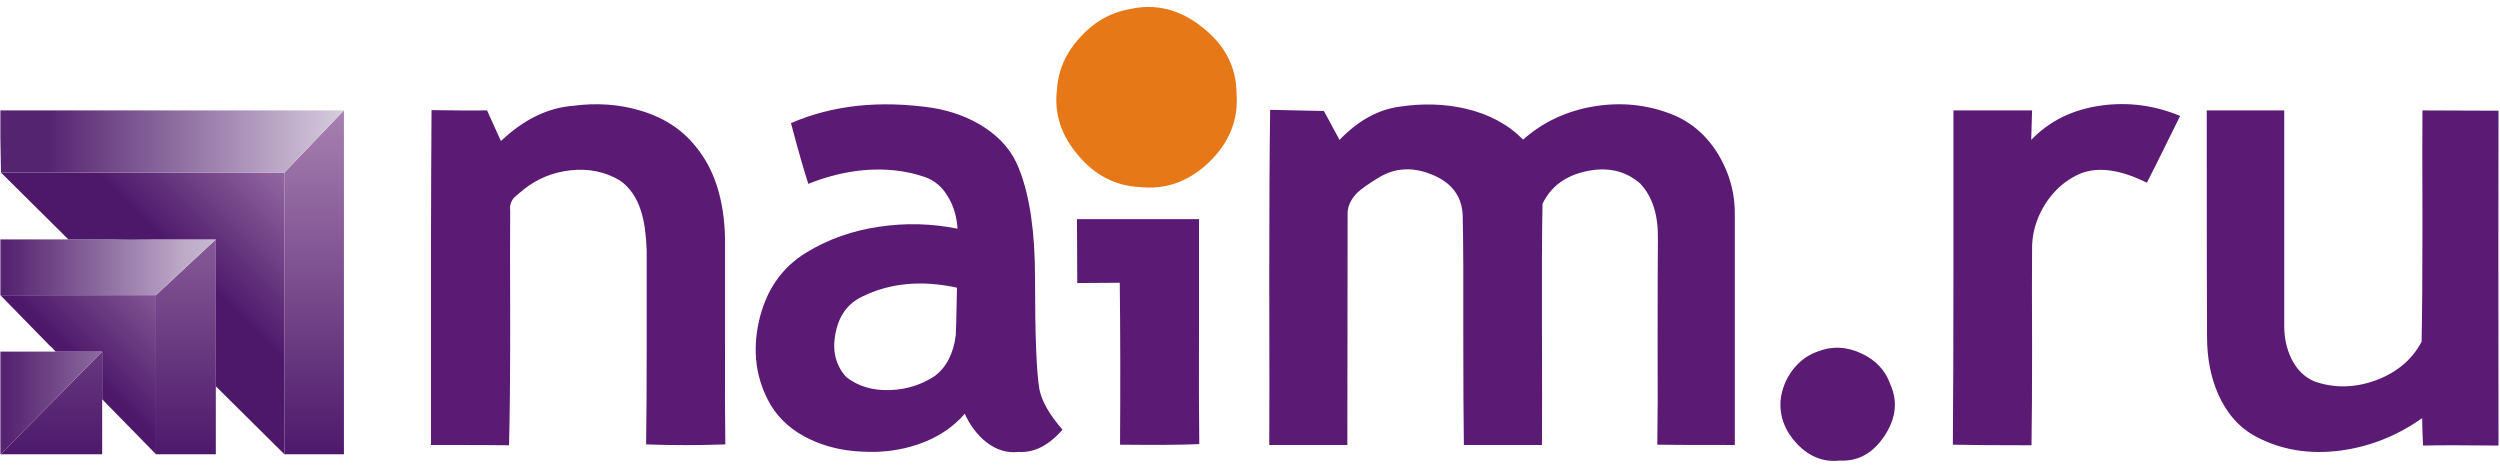
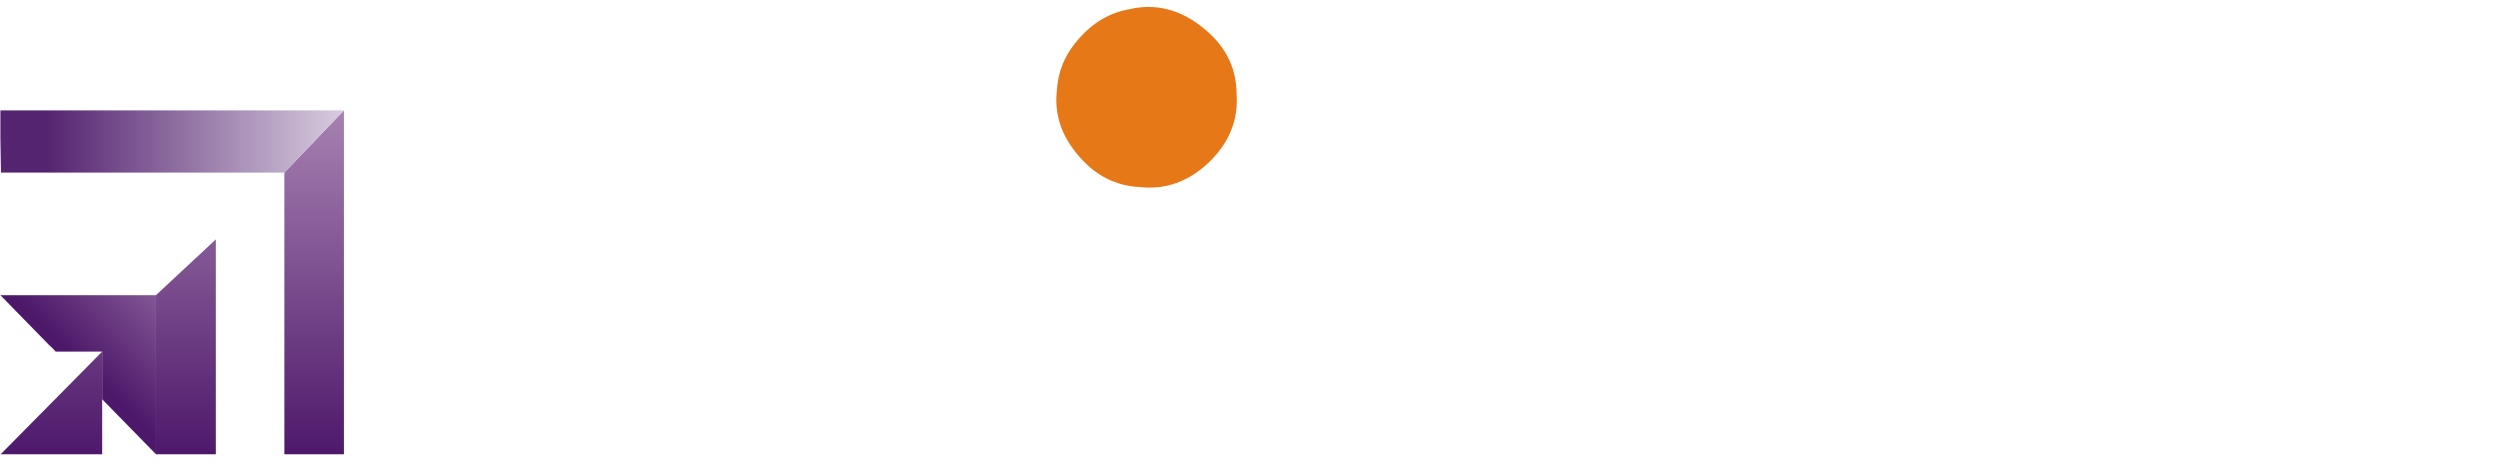
<svg xmlns="http://www.w3.org/2000/svg" xmlns:xlink="http://www.w3.org/1999/xlink" version="1.1" preserveAspectRatio="none" x="0px" y="0px" width="150px" height="28px" viewBox="0 0 150 28">
  <defs>
    <linearGradient id="Gradient_1" gradientUnits="userSpaceOnUse" x1="74.1" y1="22.2" x2="74.1" y2="82.3" spreadMethod="pad">
      <stop offset="0%" stop-color="#A882B2" />
      <stop offset="100%" stop-color="#4D186A" />
    </linearGradient>
    <linearGradient id="Gradient_2" gradientUnits="userSpaceOnUse" x1="-27.5" y1="-1.6" x2="33.7" y2="-1.6" spreadMethod="pad">
      <stop offset="0%" stop-color="#552471" />
      <stop offset="49.804%" stop-color="#BDAAC8" />
      <stop offset="81.569%" stop-color="#E3DBE8" />
    </linearGradient>
    <linearGradient id="Gradient_3" gradientUnits="userSpaceOnUse" x1="68.75" y1="107.95" x2="46.85" y2="129.85" spreadMethod="pad">
      <stop offset="0%" stop-color="#A882B2" />
      <stop offset="95.686%" stop-color="#4D186A" />
    </linearGradient>
    <linearGradient id="Gradient_4" gradientUnits="userSpaceOnUse" x1="73.2" y1="75.8" x2="51.7" y2="97.3" spreadMethod="pad">
      <stop offset="0%" stop-color="#A882B2" />
      <stop offset="100%" stop-color="#4D186A" />
    </linearGradient>
    <linearGradient id="Gradient_5" gradientUnits="userSpaceOnUse" x1="-20.638" y1="-1.9" x2="35.038" y2="-1.9" spreadMethod="pad">
      <stop offset="0%" stop-color="#552471" />
      <stop offset="100%" stop-color="#E3DBE8" />
    </linearGradient>
    <g id="Layer0_0_FILL">
      <path fill="url(#Gradient_1)" stroke="none" d=" M -11.15 72.5 L -11.15 64.25 -28.6 81.9 -28.75 82 -11.15 82 Q -11.15 80.95 -11.15 80.05 L -11.15 72.5 M 8.5 82 L 8.5 70.25 8.5 44.85 -1.85 54.5 -1.85 82 8.5 82 M 30.65 22.55 L 20.35 33.3 20.35 82 30.65 82 30.65 22.55 Z" />
-       <path fill="url(#Gradient_2)" stroke="none" d=" M -11.15 64.25 L -19.2 64.25 -28.75 64.25 -28.75 82 -28.6 81.9 -11.15 64.25 M -9.3 44.85 L -17 44.85 -28.75 44.85 -28.75 54.5 -1.85 54.5 8.5 44.85 -1.85 44.85 Q -6.65 44.95 -9.3 44.85 Z" />
      <path fill="url(#Gradient_3)" stroke="none" d=" M -19.2 64.25 L -11.15 64.25 -11.15 72.5 -1.85 82 -1.85 54.5 -28.75 54.5 -20.25 63.2 Q -19.85 63.5 -19.2 64.25 Z" />
-       <path fill="url(#Gradient_4)" stroke="none" d=" M 8.7 70.45 L 20.35 82 20.35 33.3 -28.65 33.3 -17 44.85 -9.3 44.85 Q -6.65 44.95 -1.85 44.85 L 8.5 44.85 8.5 70.25 Q 8.6 70.35 8.7 70.45 Z" />
      <path fill="url(#Gradient_5)" stroke="none" d=" M 20.35 33.3 L 30.65 22.55 -28.75 22.55 Q -28.8 26.7 -28.65 33.3 L 20.35 33.3 Z" />
-       <path fill="#5B1A74" stroke="none" d=" M 91.4 28.7 Q 87.85 24.3 81.8 22.55 76.4 20.95 70.3 21.75 63.7 22.25 57.8 27.85 L 55.4 22.55 Q 52.2 22.6 45.8 22.5 45.65 41.8 45.7 80.4 56.95 80.4 59.2 80.45 59.4 72.75 59.4 60.1 59.35 44.55 59.4 39.7 59.25 38.65 60.05 37.65 60.35 37.35 61.75 36.2 65.3 33.4 69.85 32.9 74.55 32.4 78.35 34.65 80.95 36.45 82.05 40.05 82.85 42.6 83 46.7 83 48.95 83 63.5 83 73.7 82.9 80.3 89.75 80.55 96.6 80.3 96.5 73.55 96.55 62.55 96.55 48.7 96.55 44.75 96.35 34.6 91.4 28.7 M 141.35 25.45 Q 137.5 22.95 132.4 22.1 118.65 20.1 107.95 24.75 109.75 31.55 110.95 35.25 115.9 33.25 120.9 32.85 126.4 32.45 131.05 34.05 133.7 34.95 135.2 37.65 136.55 39.95 136.75 43 130 41.65 123.3 42.65 116.3 43.65 110.65 47.1 104.2 51 102.4 59.05 100.65 66.95 104.45 73.5 106.8 77.35 111.3 79.45 115.35 81.35 120.25 81.55 125.35 81.85 129.9 80.3 134.9 78.6 138 75 139.4 78.05 141.65 79.85 144.3 81.95 147.3 81.6 151.35 81.85 154.9 77.75 151.5 73.85 150.9 70.75 150.15 66.35 150.15 51.55 150.15 39.6 147.4 32.7 145.75 28.3 141.35 25.45 M 115.65 61.1 Q 116.5 56.55 120.25 54.75 127.45 51.2 136.65 53.2 136.5 61.1 136.45 61.4 135.85 66.15 132.85 68.45 129.4 70.75 125.15 70.9 120.65 71.1 117.5 68.65 114.75 65.6 115.65 61.1 M 178.55 80.25 Q 178.45 72.85 178.5 60.8 178.5 45.65 178.5 41.35 L 157.4 41.35 157.45 52.4 164.8 52.35 Q 164.95 64.75 164.85 80.35 174 80.45 178.55 80.25 M 279.05 72.75 Q 278.8 76.9 281.9 80.2 285.1 83.55 289.25 83.1 294.05 83.35 297.05 78.8 300 74.3 298.05 69.95 296.8 66.3 293 64.55 289.2 62.8 285.6 64.2 282.9 65.1 281.1 67.5 279.35 69.85 279.05 72.75 M 260.2 23.2 Q 253.8 20.7 246.8 21.85 239.65 23.05 234.55 27.6 230.65 23.65 224.6 22.25 219.25 21 213.2 21.9 207.6 22.65 202.8 27.65 L 200.1 22.65 190.8 22.45 Q 190.65 33.6 190.65 51.45 190.7 74.6 190.65 80.4 L 204.15 80.4 204.2 40.75 Q 204.05 38.6 205.9 36.75 206.9 35.8 209.6 34.15 213.8 31.6 218.8 33.65 223.95 35.75 224.1 40.8 224.25 47.6 224.2 60.6 224.2 74.1 224.3 80.4 L 237.8 80.4 Q 237.85 75.35 237.8 59.55 237.75 46.55 237.9 38.7 240.05 34.2 245.55 33.05 251 31.9 254.8 35.2 257.95 38.55 257.85 44.75 257.8 50 257.8 62.55 257.85 73.95 257.75 80.35 260 80.4 271.15 80.4 L 271.15 40.75 Q 271.25 35.15 268.35 30.25 265.3 25.2 260.2 23.2 M 348.15 23.5 Q 341.5 20.75 334.55 21.7 327.15 22.7 322.4 27.65 L 322.55 22.55 308.95 22.55 Q 308.95 26.4 308.95 51.45 308.95 69.05 308.85 80.35 313.4 80.45 322.45 80.45 322.55 74.25 322.55 63.6 322.5 51.25 322.55 46.75 322.45 42.6 324.75 38.85 327.15 35.05 330.95 33.45 335.55 31.65 342.4 35.05 343.2 33.55 348.15 23.5 M 390.05 22.55 Q 390 26.55 390.05 42.55 390.05 54.9 389.9 62.55 387.4 67.25 381.9 69.25 376.45 71.2 371.35 69.4 368.75 68.3 367.35 65.4 366.15 62.9 366.15 59.8 L 366.15 22.55 352.75 22.55 Q 352.75 55.2 352.8 61.7 352.8 67.15 354.7 71.55 356.95 76.65 361.25 78.95 367.85 82.45 376 81.35 383.6 80.3 390 75.75 390 77.35 390.15 80.5 394.45 80.4 403.2 80.5 403.15 41.9 403.2 22.6 L 390.05 22.55 Z" />
      <path fill="#E67817" stroke="none" d=" M 179.05 8.15 Q 173.2 3.5 166.45 5.05 161.5 5.95 157.95 9.9 154.3 13.85 153.95 18.85 153.15 25.1 157.6 30.3 161.95 35.5 168.25 35.8 174.95 36.55 180.25 31.5 185.5 26.4 185 19.65 184.95 12.75 179.05 8.15 Z" />
    </g>
  </defs>
  <g transform="matrix( 0.347, 0, 0, 0.347, 10,-1.2) ">
    <use xlink:href="#Layer0_0_FILL" />
  </g>
</svg>